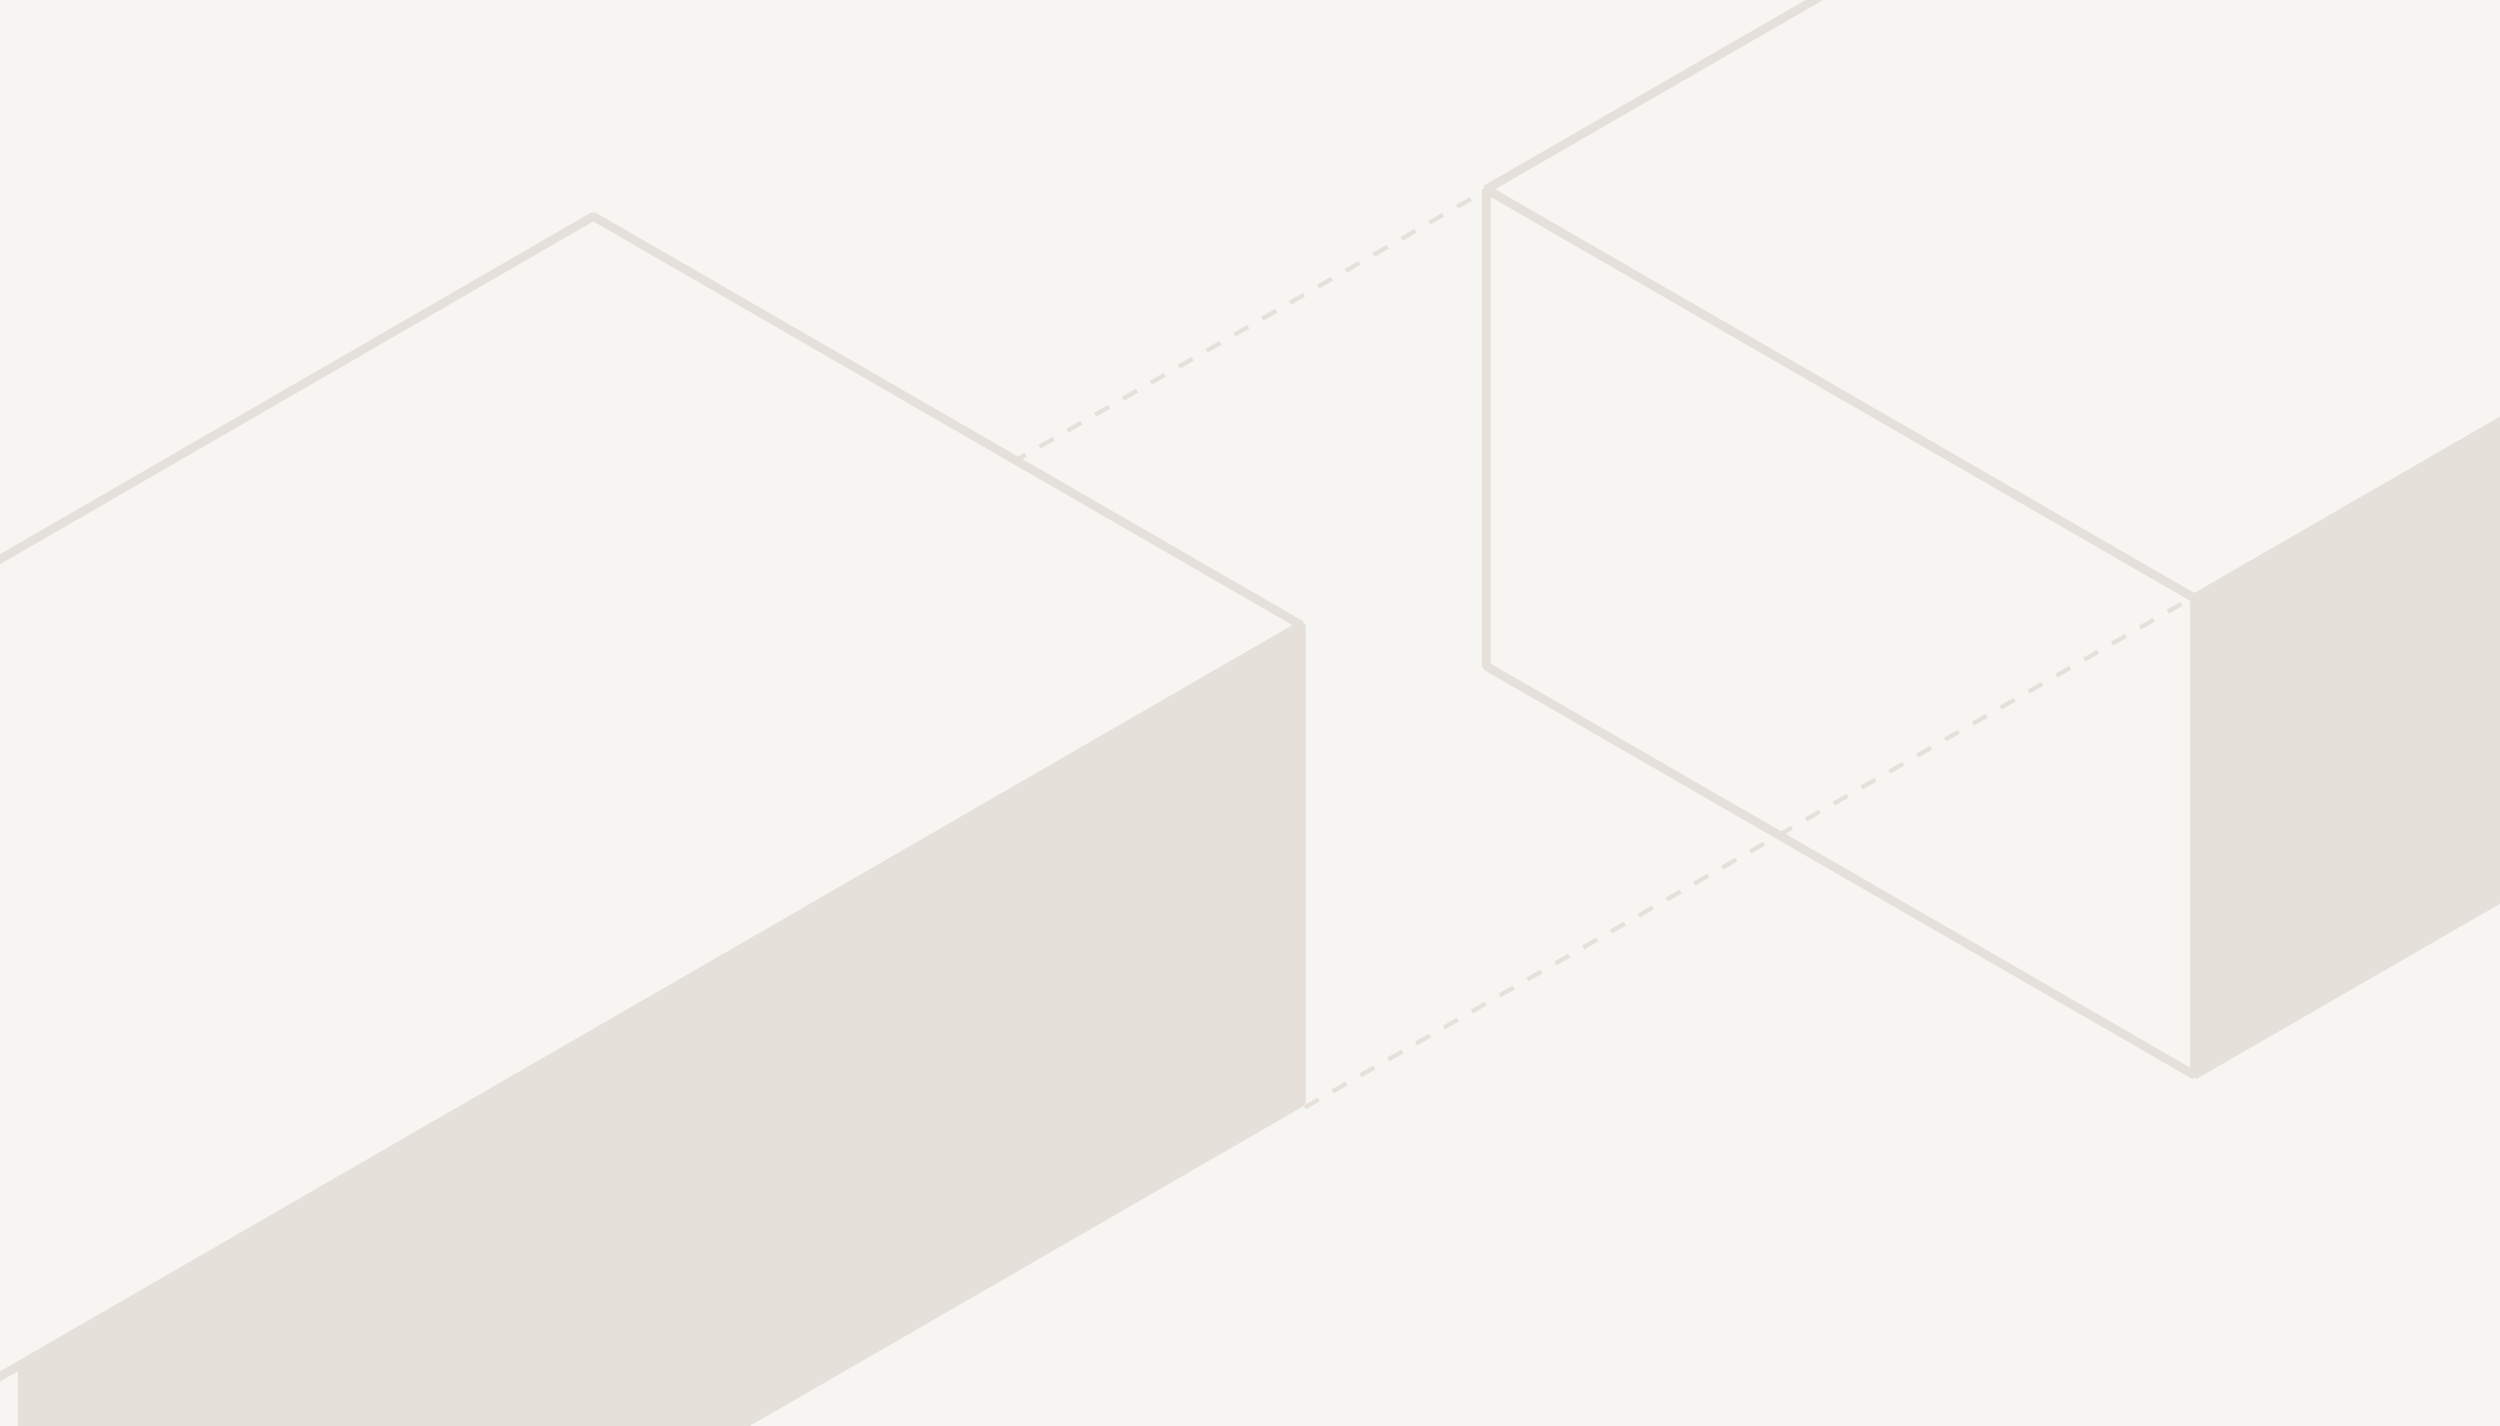
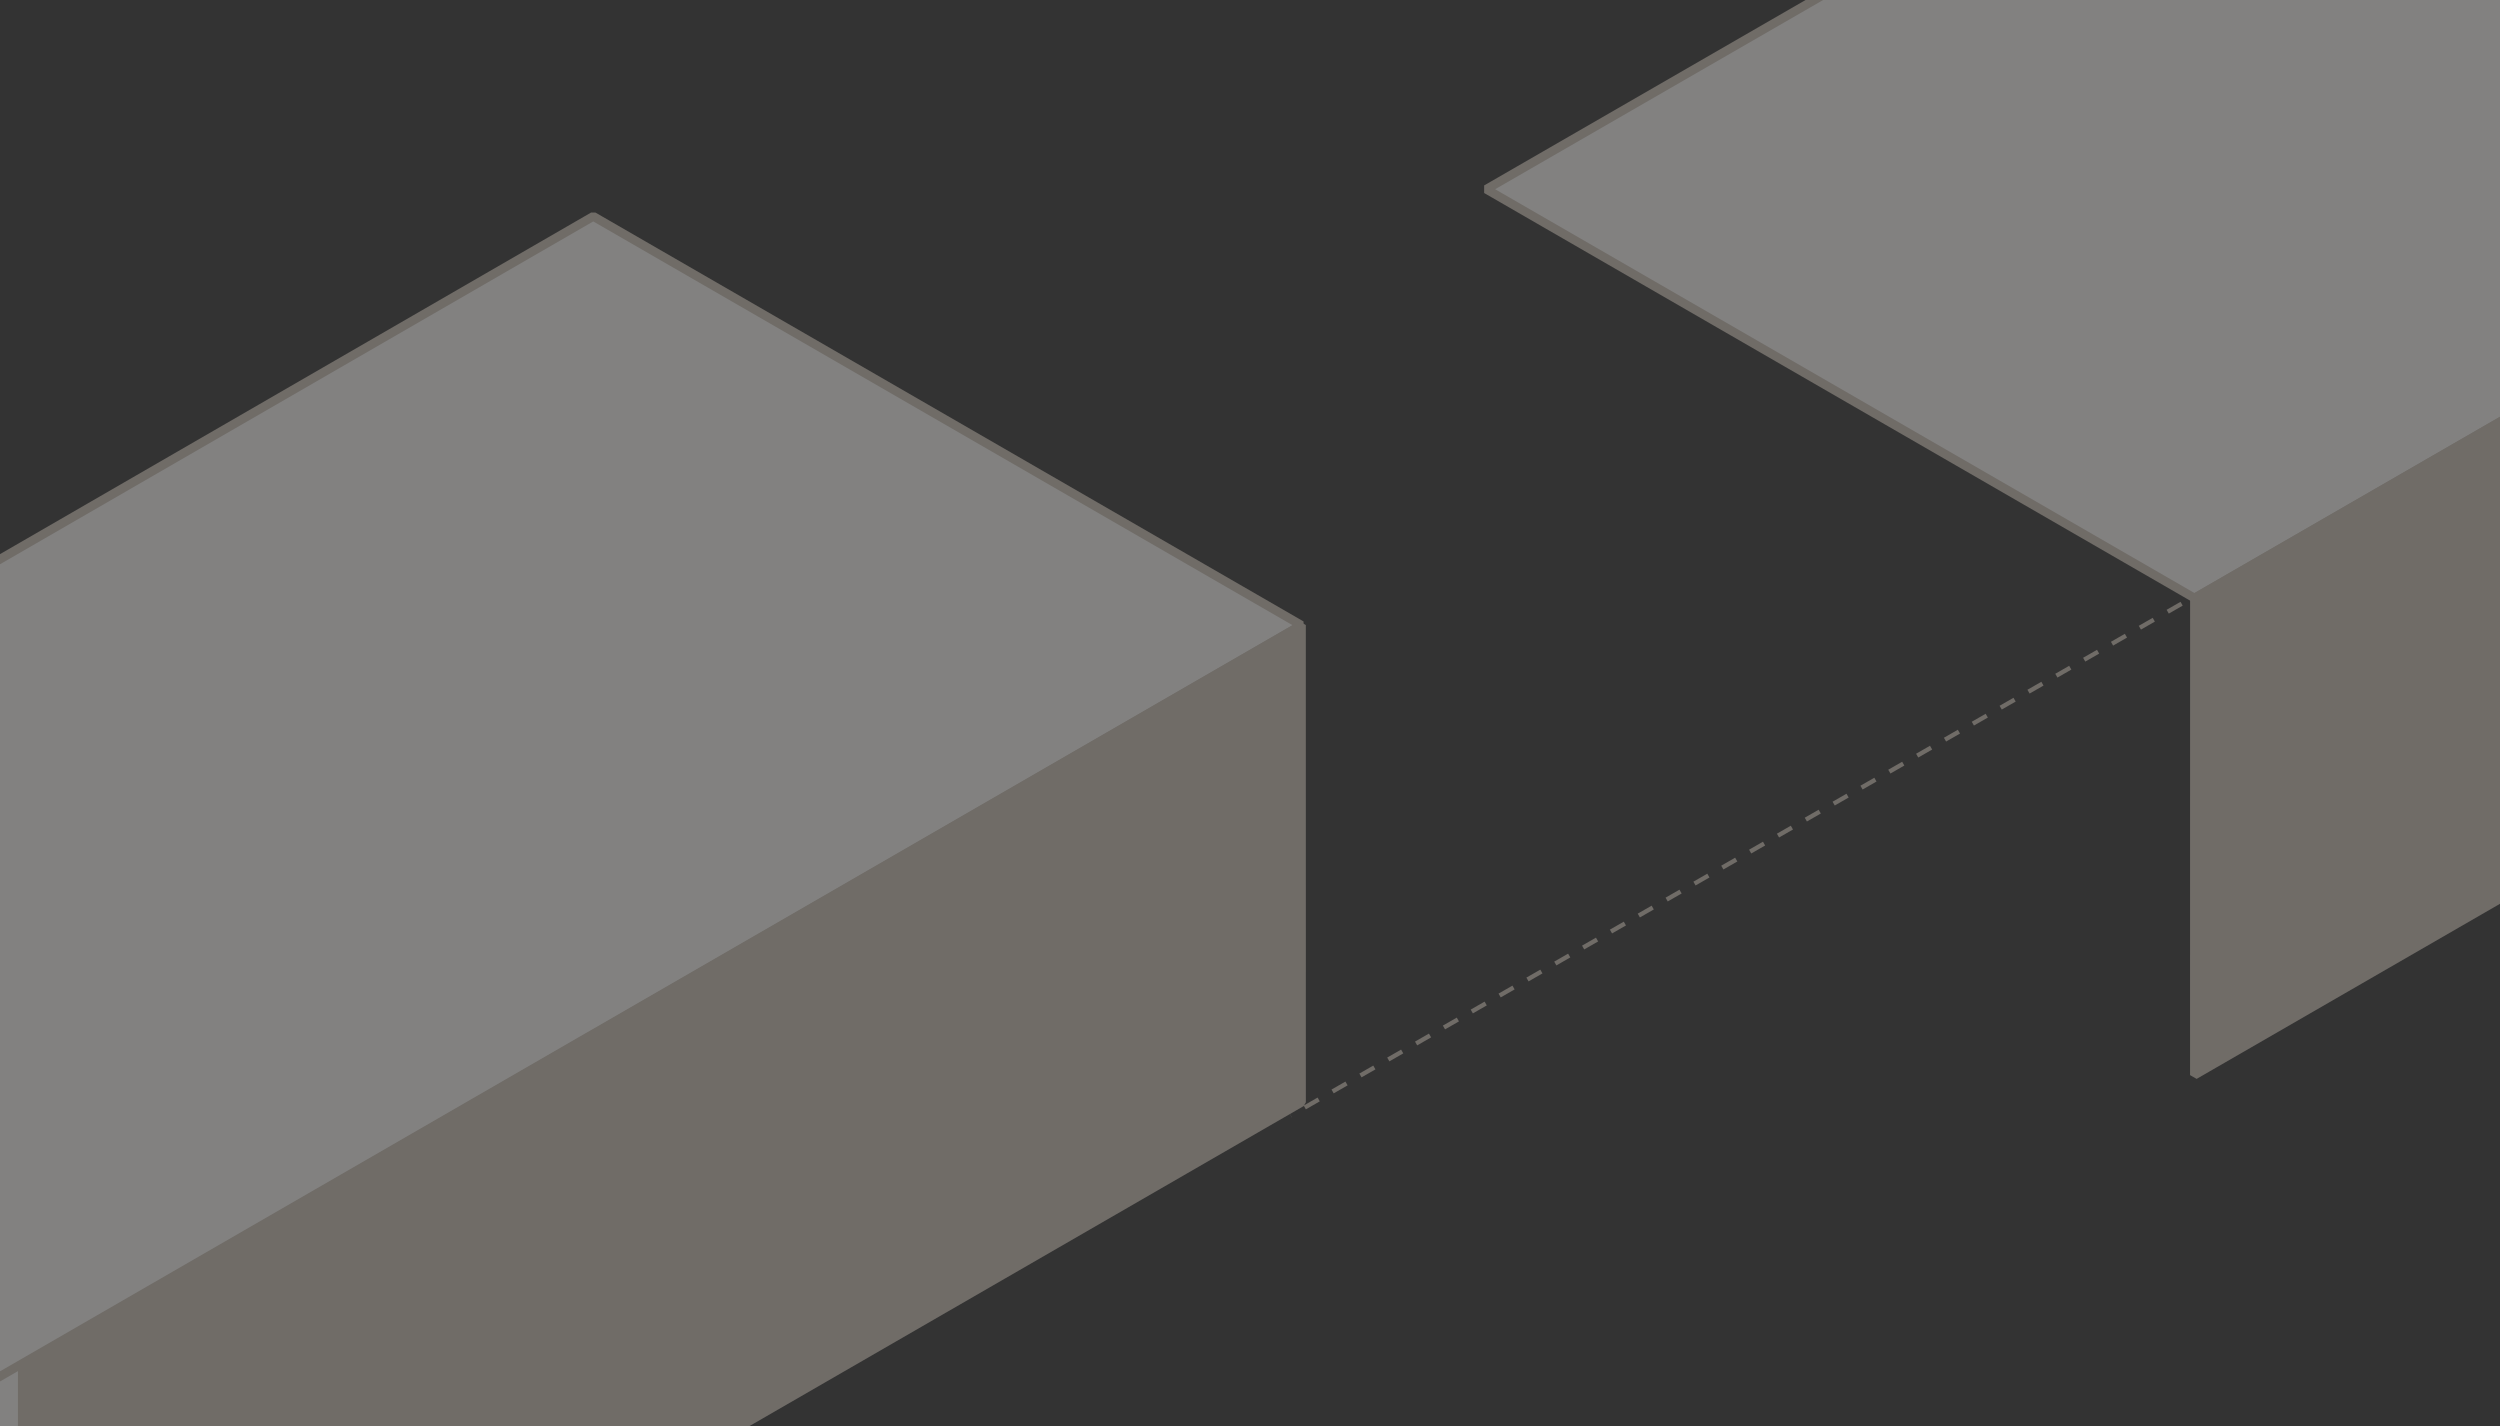
<svg xmlns="http://www.w3.org/2000/svg" width="894" height="510" viewBox="0 0 894 510" fill="none">
  <rect x="0" y="0" width="894" height="510" fill="#333333" stroke="none" />
  <g clip-path="url(#clip0_1401_68810)">
-     <rect width="894" height="510" fill="#F7F5F2" />
    <g opacity="0.4">
-       <line x1="675.364" y1="-14.679" x2="28.288" y2="357.046" stroke="#CAC0B5" stroke-width="1.57" stroke-dasharray="5.74 5.74" />
-       <path d="M784.744 213.878L531.516 67.664V238.241L784.728 384.455L784.744 213.878Z" fill="#F7F5F2" stroke="#CAC0B5" stroke-width="3.14" stroke-linejoin="bevel" />
      <path d="M1037.96 -102.912L784.73 -249.109V-78.532L1037.94 67.681L1037.96 -102.912Z" fill="#F7F5F2" stroke="#CAC0B5" stroke-width="3.14" stroke-linejoin="bevel" />
      <path d="M1038.07 67.713L784.854 -78.484L531.516 67.666L784.744 213.88L1038.07 67.713Z" fill="#F7F5F2" stroke="#CAC0B5" stroke-width="3.14" stroke-linejoin="bevel" />
      <path d="M784.73 384.455L1291.22 92.123L1291.27 -249L1037.94 -102.928L1038.07 67.712L784.746 213.878L784.73 384.455Z" fill="#F7F5F2" stroke="#CAC0B5" stroke-width="3.14" stroke-linejoin="bevel" />
      <mask id="mask0_1401_68810" style="mask-type:alpha" maskUnits="userSpaceOnUse" x="784" y="-249" width="508" height="634">
        <path d="M784.73 384.455L1291.22 92.123L1291.27 -249L1037.94 -102.928L1038.07 67.712L784.746 213.878L784.73 384.455Z" fill="#6E1515" />
      </mask>
      <g mask="url(#mask0_1401_68810)">
        <g style="mix-blend-mode:darken">
          <rect x="711.781" y="-188.086" width="570.37" height="709.561" fill="#CAC0B5" />
        </g>
      </g>
      <path d="M465.36 223.581L212.148 77.367L-294.199 369.983L-40.986 516.196L465.36 223.581Z" fill="#F7F5F2" stroke="#CAC0B5" stroke-width="3.14" stroke-linejoin="bevel" />
      <path d="M465.409 394.179L465.394 223.508L212.275 369.658V369.643L-40.938 515.84V662.179L-40.875 857.136V857.073L212.275 710.923V540.33L465.409 394.179Z" fill="#F7F5F2" stroke="#CAC0B5" stroke-width="3.14" stroke-linejoin="bevel" />
      <mask id="mask1_1401_68810" style="mask-type:alpha" maskUnits="userSpaceOnUse" x="-41" y="223" width="507" height="635">
        <path d="M465.409 394.179L465.394 223.508L212.275 369.658V369.643L-40.938 515.84V662.179L-40.875 857.136V857.073L212.275 710.923V540.33L465.409 394.179Z" fill="#6E1515" />
      </mask>
      <g mask="url(#mask1_1401_68810)">
        <g style="mix-blend-mode:darken">
          <rect x="6.414" y="210.656" width="488.739" height="511.763" fill="#CAC0B5" />
        </g>
      </g>
      <line x1="1108.64" y1="27.181" x2="461.565" y2="398.905" stroke="#CAC0B5" stroke-width="1.57" stroke-dasharray="5.74 5.74" />
    </g>
  </g>
  <defs>
    <clipPath id="clip0_1401_68810">
      <rect width="894" height="510" fill="white" />
    </clipPath>
  </defs>
</svg>